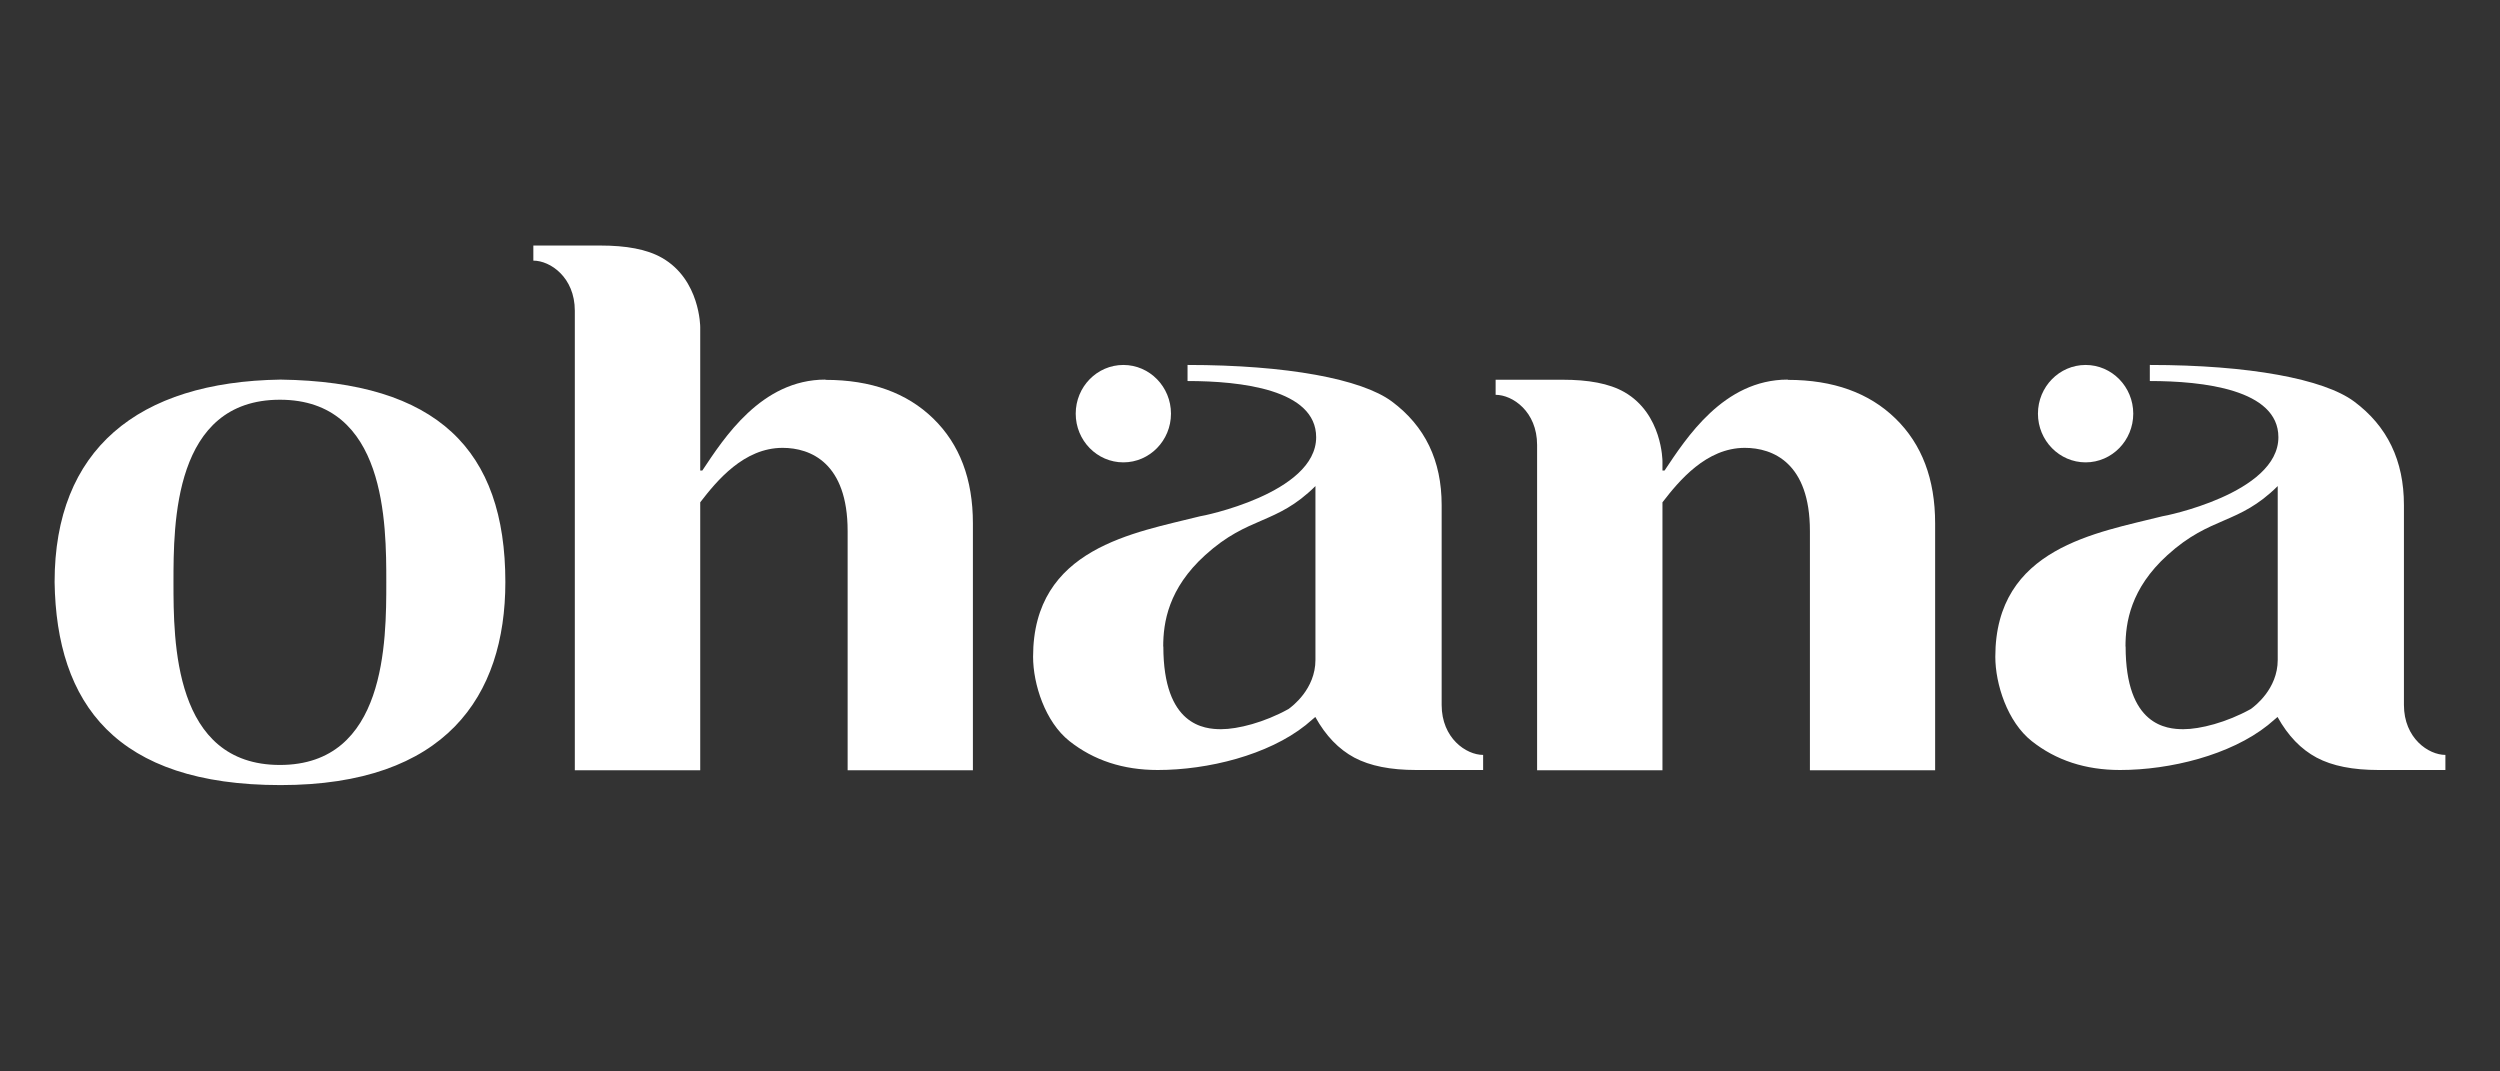
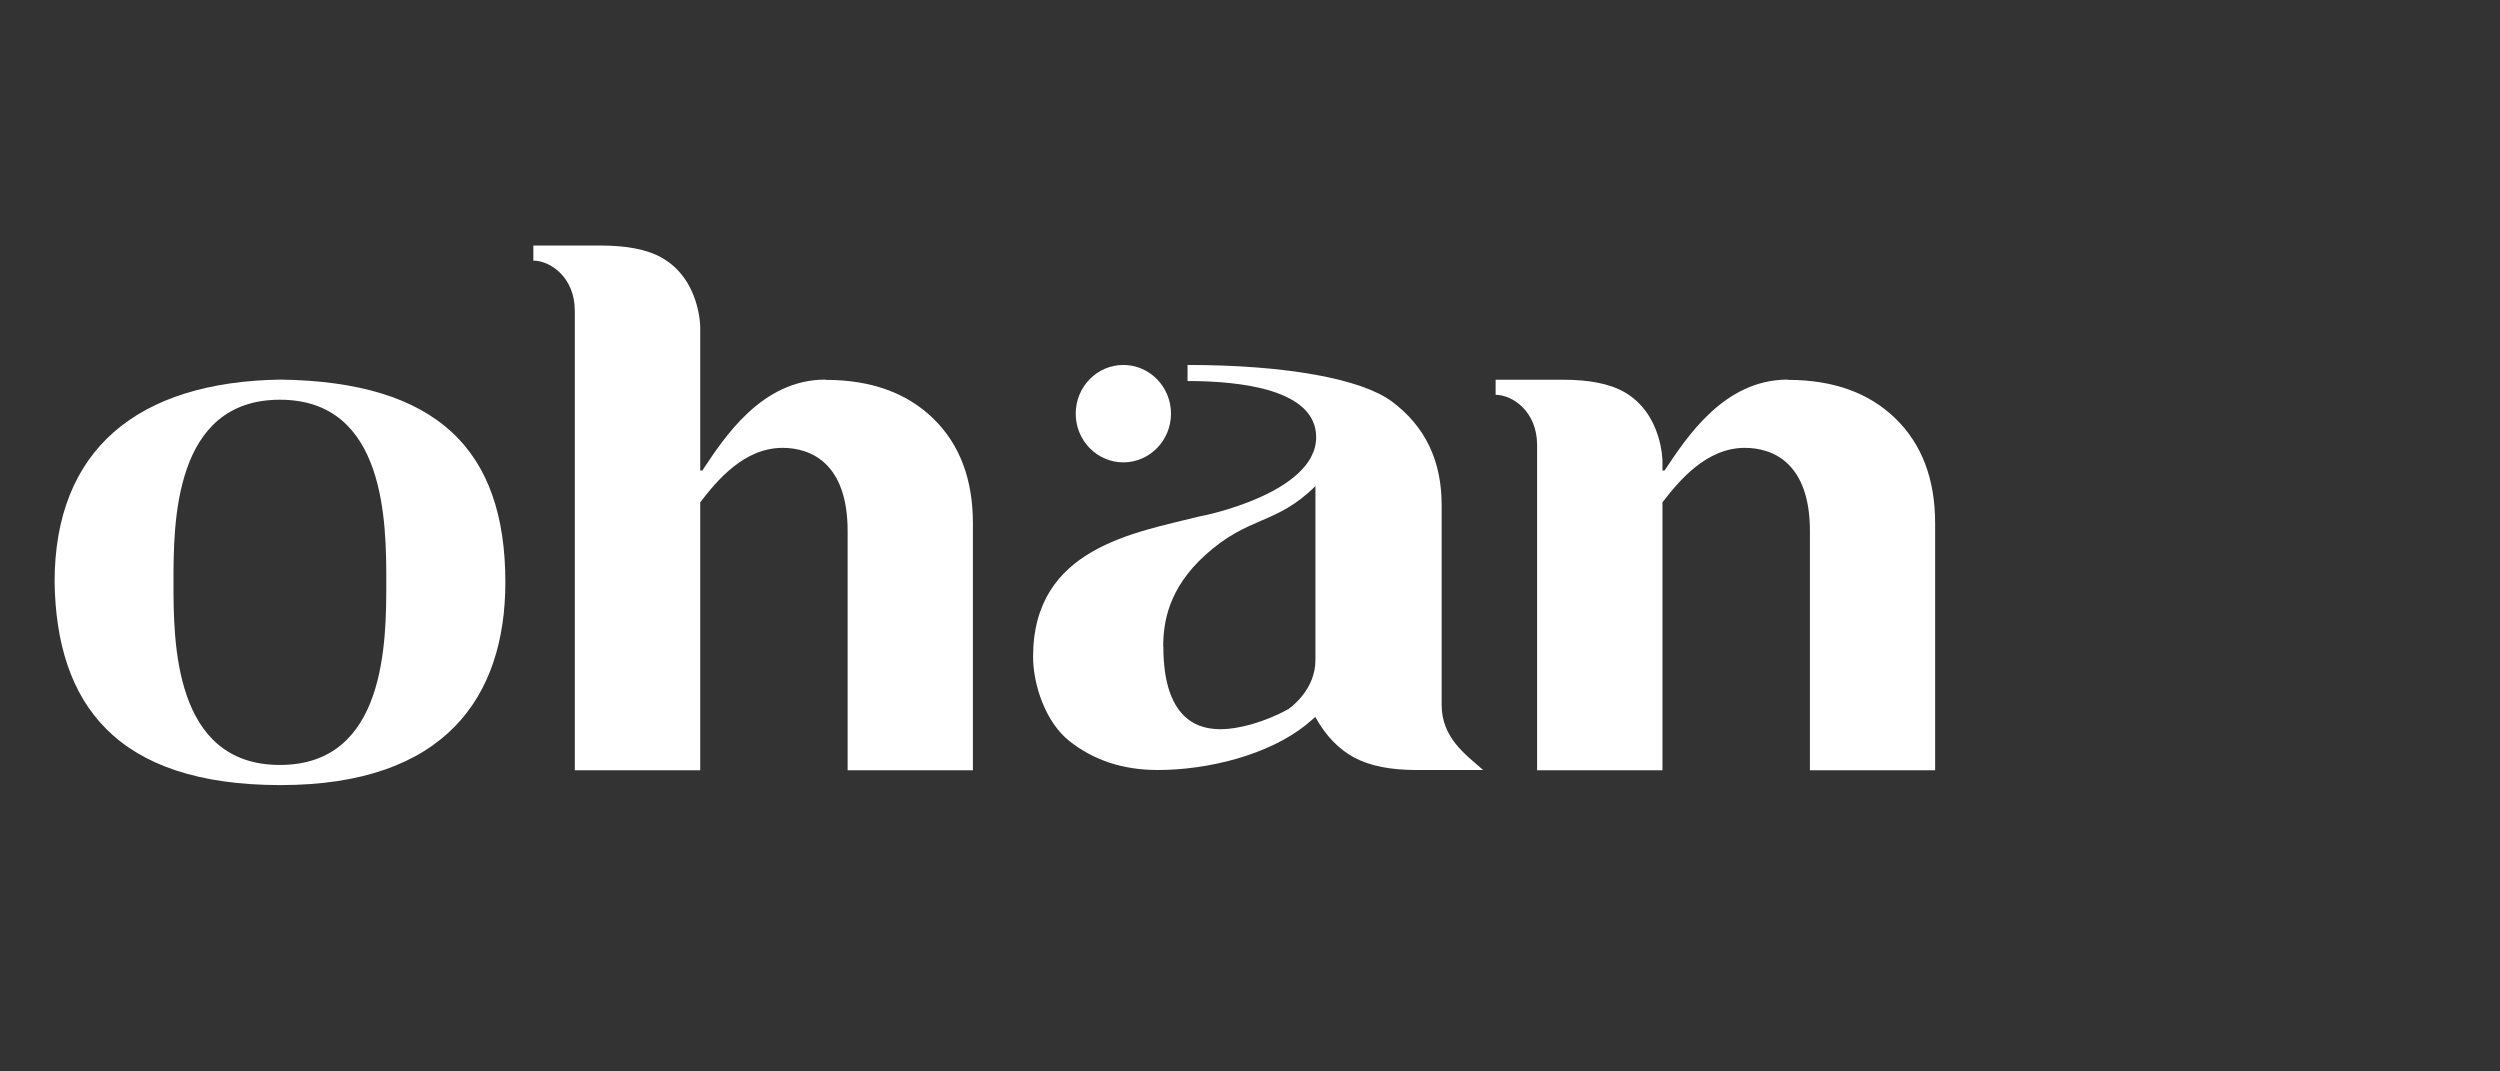
<svg xmlns="http://www.w3.org/2000/svg" width="56" height="24" viewBox="0 0 56 24" fill="none">
  <rect x="0" y="0" width="56" height="24" fill="#333333" stroke="none" />
-   <path d="M26.056 14.483C26.056 13.946 26.169 13.183 26.998 12.433C27.974 11.548 28.584 11.763 29.466 10.888V14.782C29.466 15.436 28.943 15.825 28.861 15.883C28.32 16.183 27.728 16.334 27.353 16.334C26.979 16.334 26.059 16.256 26.059 14.483M32.293 15.79V11.313C32.293 10.318 31.922 9.546 31.176 8.992C30.499 8.49 28.824 8.175 26.601 8.175V8.535C27.791 8.535 29.482 8.722 29.482 9.794C29.482 11.055 26.909 11.567 26.884 11.564C25.423 11.934 23.141 12.265 23.141 14.712C23.141 15.323 23.411 16.17 23.956 16.601C24.501 17.032 25.159 17.248 25.933 17.248C27.061 17.248 28.405 16.913 29.246 16.244L29.463 16.06C29.696 16.482 29.989 16.784 30.338 16.971C30.691 17.158 31.15 17.248 31.724 17.248H33.222V16.91C32.844 16.91 32.293 16.537 32.293 15.79Z" fill="white" />
+   <path d="M26.056 14.483C26.056 13.946 26.169 13.183 26.998 12.433C27.974 11.548 28.584 11.763 29.466 10.888V14.782C29.466 15.436 28.943 15.825 28.861 15.883C28.32 16.183 27.728 16.334 27.353 16.334C26.979 16.334 26.059 16.256 26.059 14.483M32.293 15.79V11.313C32.293 10.318 31.922 9.546 31.176 8.992C30.499 8.49 28.824 8.175 26.601 8.175V8.535C27.791 8.535 29.482 8.722 29.482 9.794C29.482 11.055 26.909 11.567 26.884 11.564C25.423 11.934 23.141 12.265 23.141 14.712C23.141 15.323 23.411 16.17 23.956 16.601C24.501 17.032 25.159 17.248 25.933 17.248C27.061 17.248 28.405 16.913 29.246 16.244L29.463 16.06C29.696 16.482 29.989 16.784 30.338 16.971C30.691 17.158 31.15 17.248 31.724 17.248H33.222C32.844 16.91 32.293 16.537 32.293 15.79Z" fill="white" />
  <path d="M26.23 9.266C26.23 9.868 25.752 10.357 25.163 10.357C24.574 10.357 24.096 9.868 24.096 9.266C24.096 8.664 24.574 8.175 25.163 8.175C25.752 8.175 26.23 8.664 26.23 9.266Z" fill="white" />
-   <path d="M47.611 14.483C47.611 13.946 47.724 13.183 48.552 12.433C49.528 11.548 50.139 11.763 51.021 10.888V14.782C51.021 15.436 50.498 15.825 50.416 15.883C49.875 16.183 49.283 16.334 48.908 16.334C48.533 16.334 47.614 16.256 47.614 14.483M53.848 15.79V11.313C53.848 10.318 53.477 9.546 52.73 8.992C52.053 8.49 50.382 8.175 48.156 8.175V8.535C49.346 8.535 51.036 8.722 51.036 9.794C51.036 11.055 48.464 11.567 48.439 11.564C46.978 11.934 44.695 12.265 44.695 14.712C44.695 15.323 44.966 16.17 45.511 16.601C46.056 17.032 46.714 17.248 47.488 17.248C48.615 17.248 49.96 16.913 50.8 16.244L51.017 16.06C51.251 16.482 51.543 16.784 51.893 16.971C52.245 17.158 52.705 17.248 53.278 17.248H54.777V16.91C54.399 16.91 53.848 16.537 53.848 15.79Z" fill="white" />
-   <path d="M47.785 9.266C47.785 9.868 47.306 10.357 46.718 10.357C46.129 10.357 45.65 9.868 45.65 9.266C45.65 8.664 46.129 8.175 46.718 8.175C47.306 8.175 47.785 8.664 47.785 9.266Z" fill="white" />
  <path d="M18.49 8.503C17.051 8.503 16.213 9.819 15.732 10.54H15.685V7.325C15.685 7.325 15.685 6.266 14.831 5.777C14.488 5.58 14.019 5.5 13.446 5.5H11.947V5.838C12.325 5.838 12.876 6.211 12.876 6.961V17.254H15.685V11.252C16.056 10.769 16.664 10.032 17.53 10.032C18.159 10.032 18.987 10.37 18.987 11.895V17.254H21.793V11.721C21.793 10.733 21.497 9.951 20.905 9.375C20.313 8.799 19.51 8.509 18.493 8.509" fill="white" />
  <path d="M40.045 8.503C38.606 8.503 37.768 9.819 37.286 10.54H37.239V10.331C37.239 10.331 37.239 9.272 36.386 8.783C36.043 8.587 35.574 8.506 35.001 8.506H33.502V8.844C33.88 8.844 34.431 9.217 34.431 9.967V17.254H37.239V11.252C37.611 10.769 38.222 10.032 39.084 10.032C39.714 10.032 40.542 10.37 40.542 11.895V17.254H43.347V11.721C43.347 10.733 43.051 9.951 42.459 9.375C41.868 8.799 41.065 8.509 40.048 8.509" fill="white" />
  <path d="M6.27 17.135C3.886 17.135 3.886 14.361 3.886 13.044C3.886 11.728 3.886 8.954 6.27 8.954C8.653 8.954 8.653 11.728 8.653 13.044C8.653 14.361 8.653 17.135 6.27 17.135ZM6.285 8.503C3.077 8.551 1.223 10.077 1.223 13.038C1.264 15.761 2.592 17.586 6.285 17.586C9.979 17.586 11.32 15.603 11.32 13.038C11.32 10.074 9.79 8.551 6.285 8.503Z" fill="white" />
</svg>